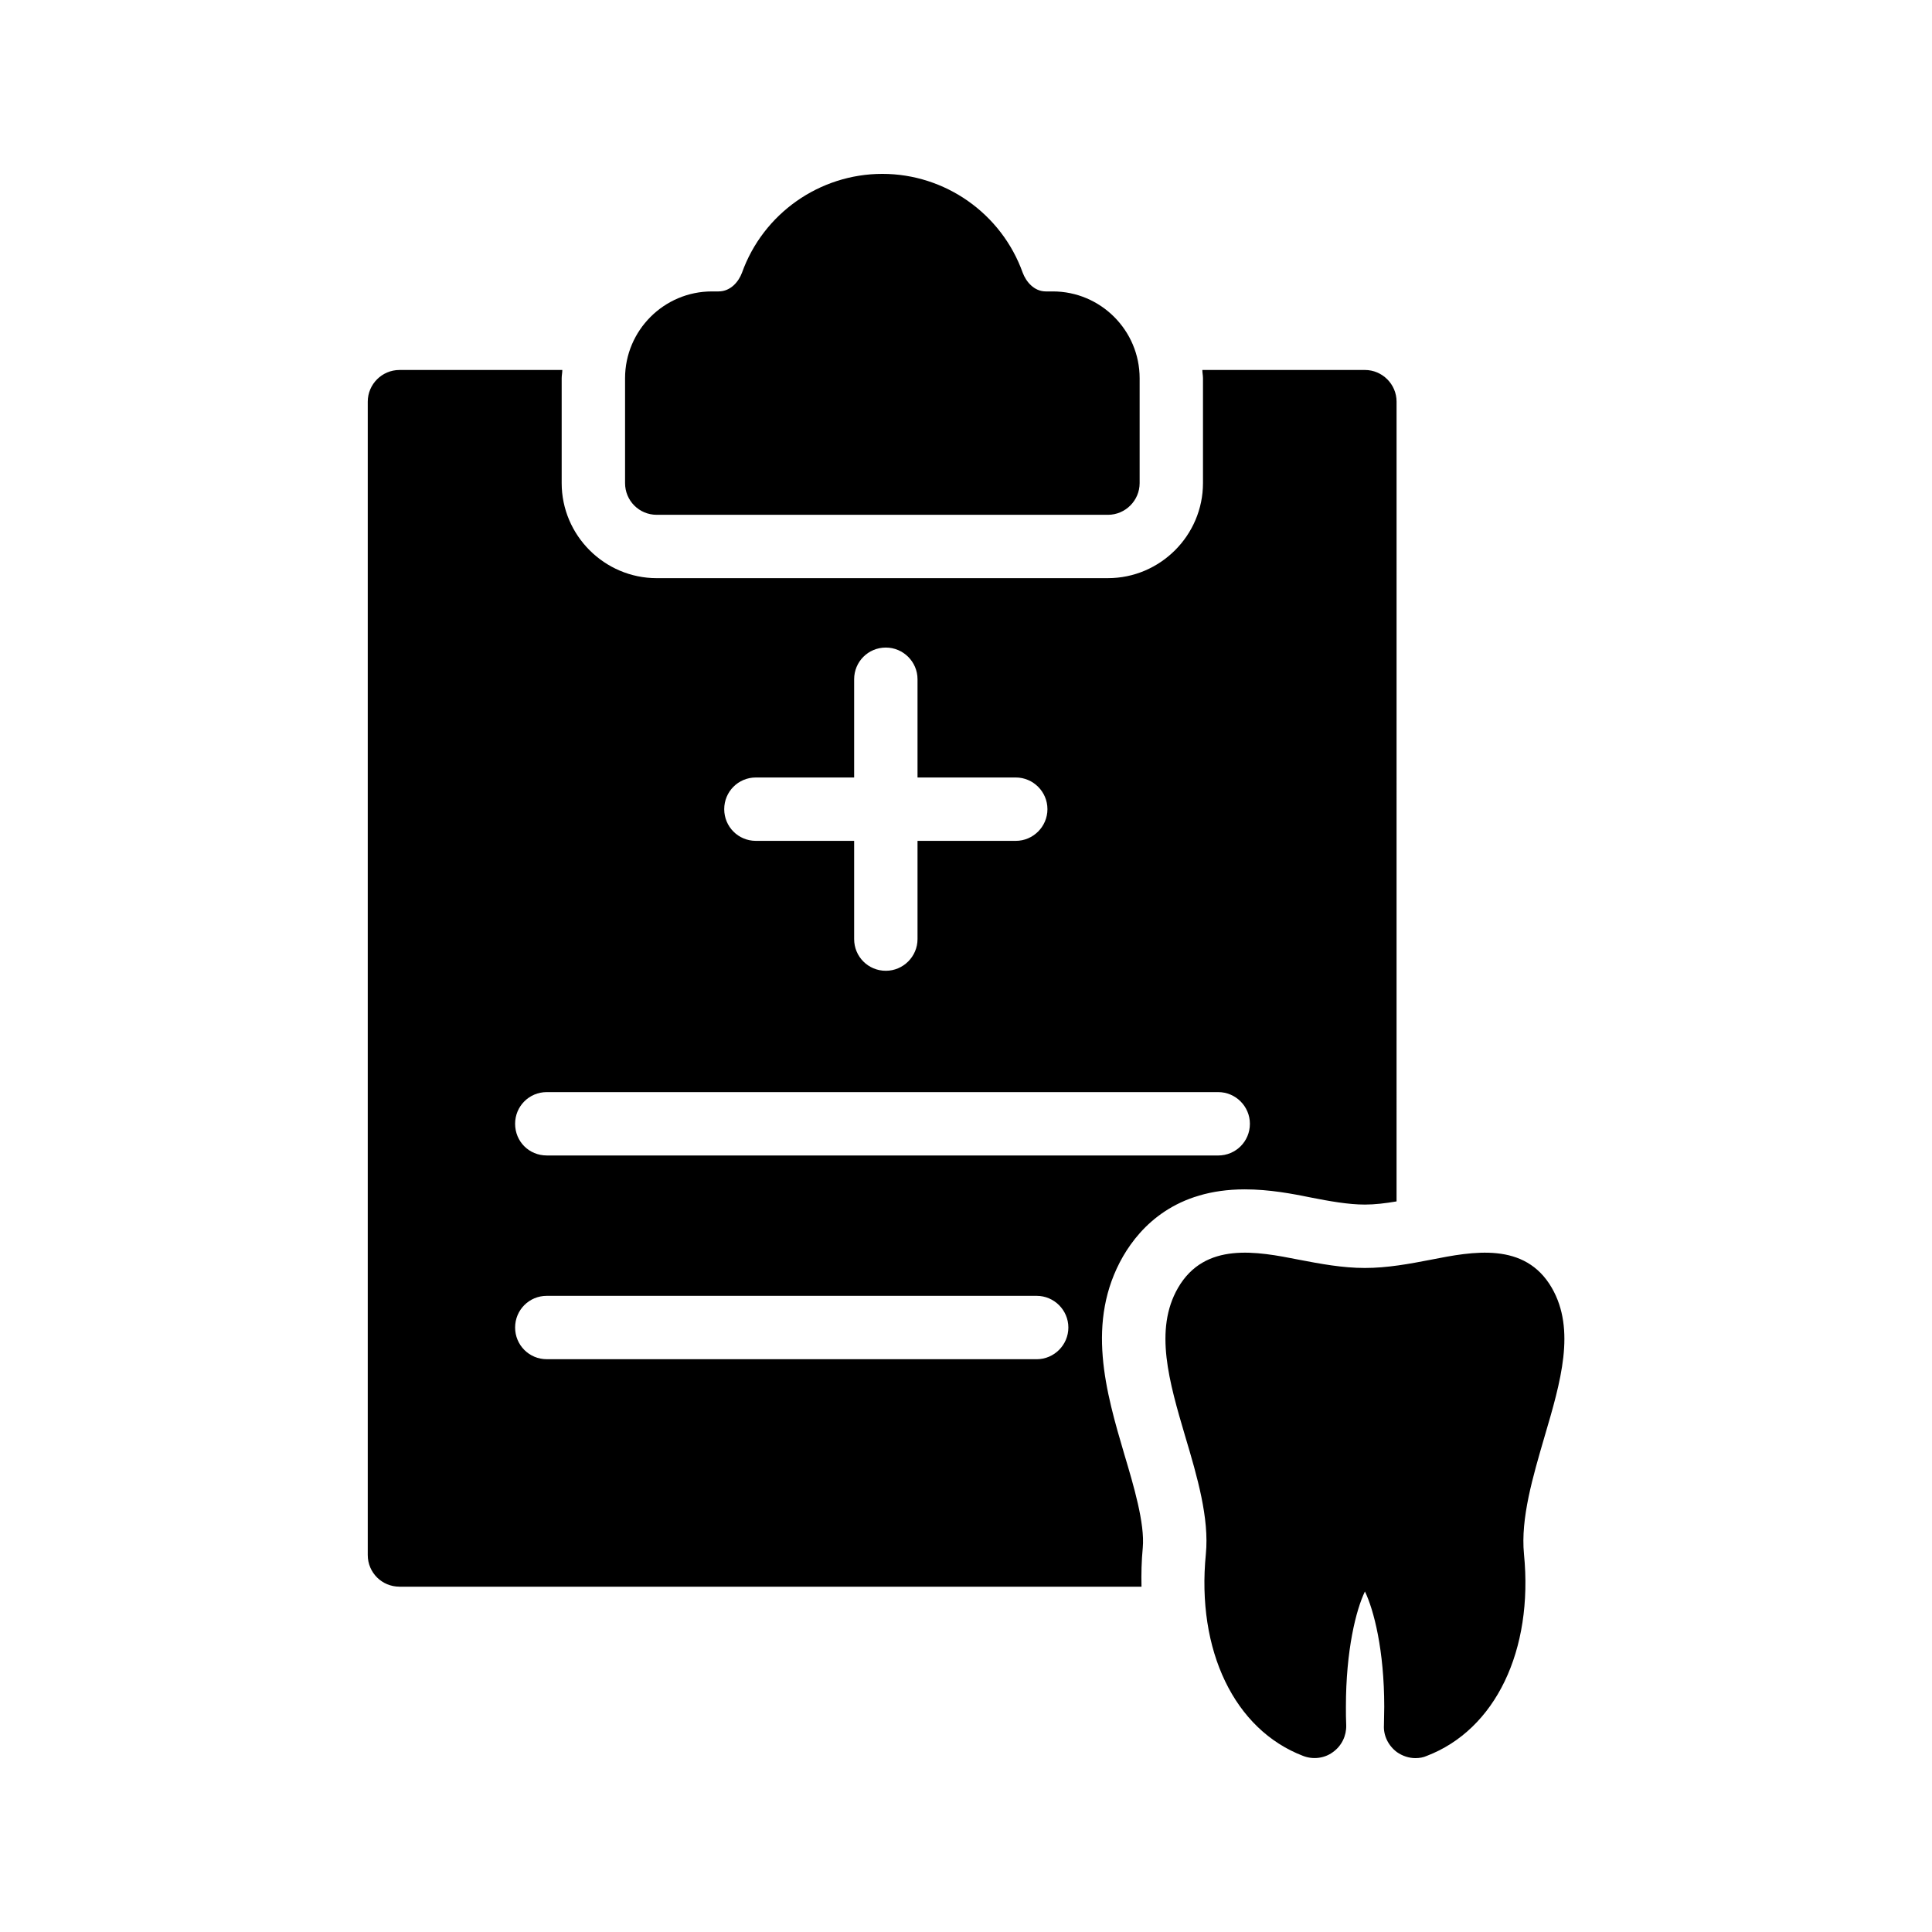
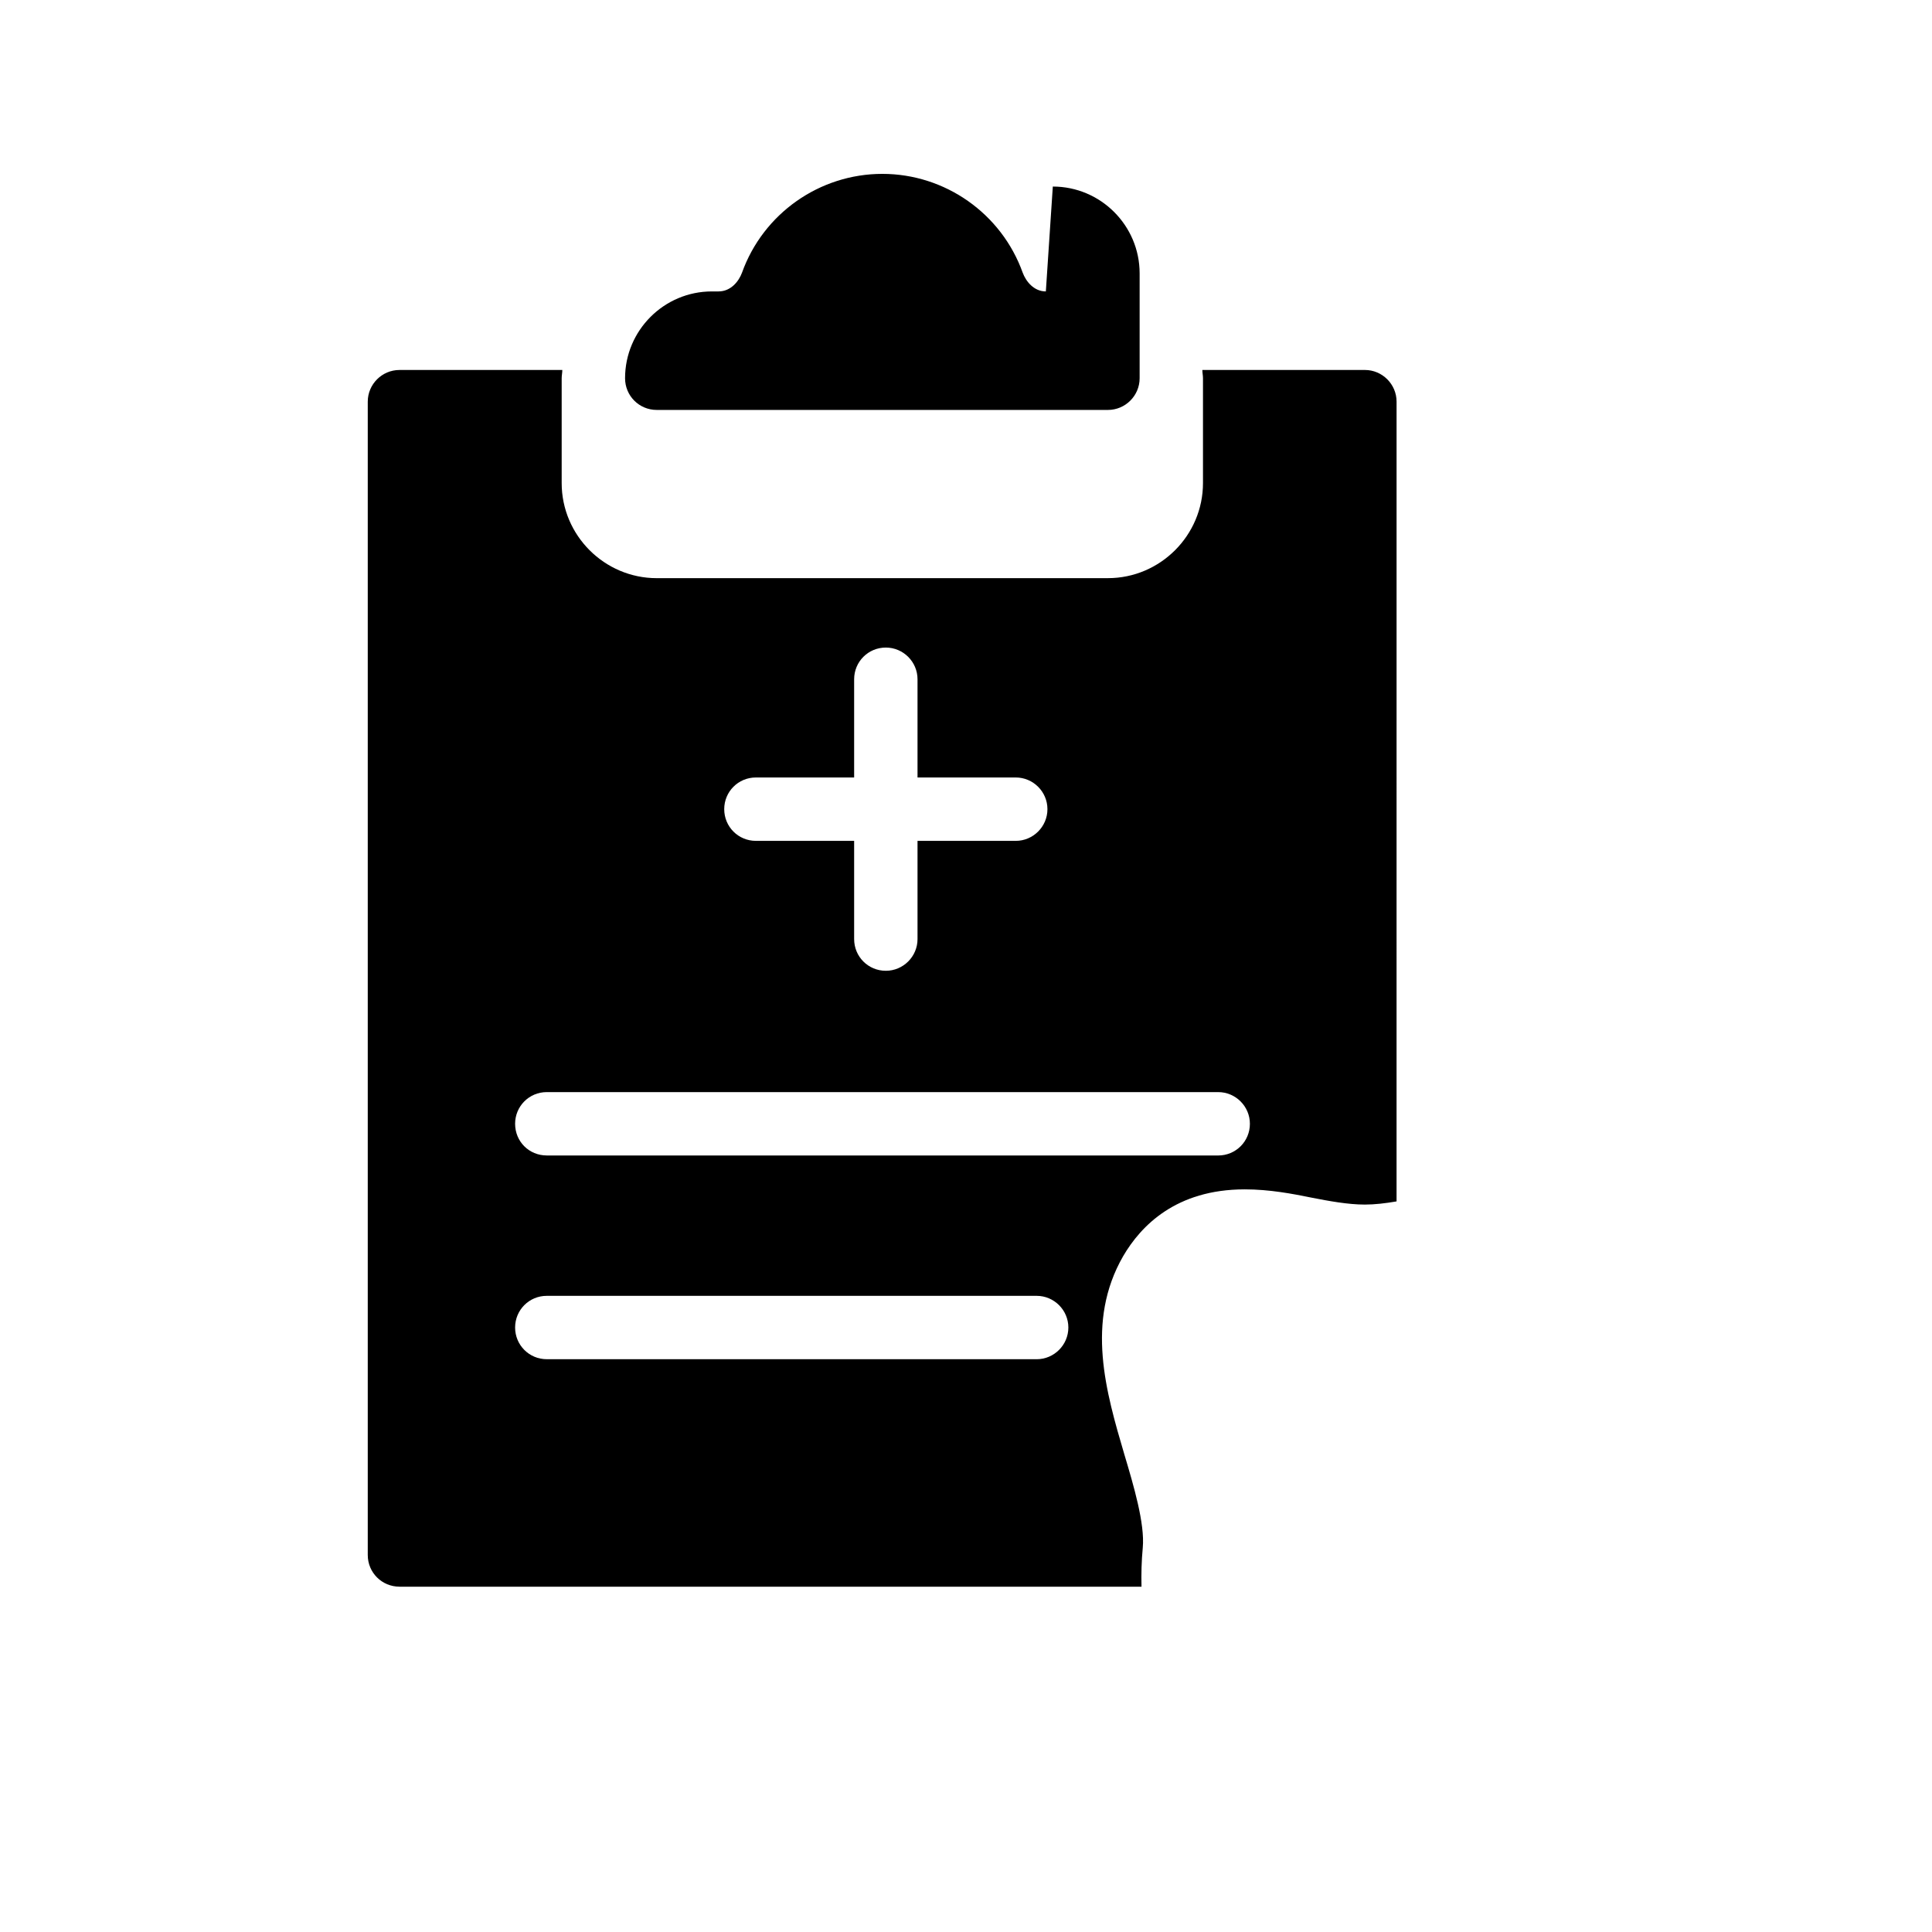
<svg xmlns="http://www.w3.org/2000/svg" fill="#000000" width="800px" height="800px" version="1.1" viewBox="144 144 512 512">
  <g>
-     <path d="m421.16 221.23c-3.191 0-5.289-2.688-6.129-4.953-5.629-15.703-20.574-26.199-37.199-26.199s-31.57 10.496-37.199 26.199c-0.84 2.266-2.938 4.953-6.215 4.953h-1.762c-12.68 0-23.008 10.328-23.008 23.008v27.793c0 4.617 3.695 8.398 8.398 8.398h119.57c4.617 0 8.398-3.777 8.398-8.398v-27.793c0-12.68-10.328-23.008-23.008-23.008z" />
+     <path d="m421.16 221.23c-3.191 0-5.289-2.688-6.129-4.953-5.629-15.703-20.574-26.199-37.199-26.199s-31.57 10.496-37.199 26.199c-0.84 2.266-2.938 4.953-6.215 4.953h-1.762c-12.68 0-23.008 10.328-23.008 23.008c0 4.617 3.695 8.398 8.398 8.398h119.57c4.617 0 8.398-3.777 8.398-8.398v-27.793c0-12.68-10.328-23.008-23.008-23.008z" />
    <path d="m249.86 564.49h196.65c-0.082-3.359 0-6.801 0.336-10.328 0.586-6.383-2.434-16.543-4.871-24.688-4.871-16.543-10.328-35.184-0.336-52.562 4.703-8.062 14.023-17.719 32.242-17.719 6.551 0 12.68 1.176 17.633 2.184 4.703 0.922 9.742 1.848 14.191 1.848 2.602 0 5.457-0.336 8.398-0.84l0.004-211.94c0-4.617-3.777-8.398-8.398-8.398h-43.074c0 0.754 0.168 1.426 0.168 2.184v27.793c0 13.855-11.336 25.191-25.191 25.191l-119.57 0.004c-13.855 0-25.191-11.336-25.191-25.191v-27.793c0-0.754 0.168-1.426 0.168-2.184h-43.16c-4.617 0-8.398 3.777-8.398 8.398v305.64c0 4.699 3.781 8.395 8.398 8.395zm94.465-214.45h26.031v-26.031c0-4.617 3.695-8.398 8.398-8.398 4.617 0 8.398 3.777 8.398 8.398v26.031h26.031c4.617 0 8.398 3.777 8.398 8.398 0 4.617-3.777 8.398-8.398 8.398h-26.031v26.031c0 4.617-3.777 8.398-8.398 8.398-4.703 0-8.398-3.777-8.398-8.398v-26.031h-26.031c-4.703 0-8.398-3.777-8.398-8.398s3.695-8.398 8.398-8.398zm-55.418 83.379h177.93c4.617 0 8.398 3.777 8.398 8.398 0 4.703-3.777 8.398-8.398 8.398l-177.93-0.004c-4.703 0-8.398-3.695-8.398-8.398 0-4.617 3.695-8.395 8.398-8.395zm0 53.992h129.82c4.617 0 8.398 3.777 8.398 8.398 0 4.617-3.777 8.398-8.398 8.398l-129.82-0.004c-4.703 0-8.398-3.777-8.398-8.398 0-4.617 3.695-8.395 8.398-8.395z" />
-     <path d="m523.18 477.84c-5.625 1.09-11.504 2.184-17.465 2.184-5.961 0-11.754-1.09-17.465-2.184-11.082-2.184-24.938-4.871-32.074 7.473-6.383 11.082-2.352 24.855 1.93 39.383 3.191 10.664 6.383 21.664 5.457 31.152-2.519 25.527 7.559 46.52 25.777 53.488 2.602 1.008 5.625 0.672 7.894-1.008 2.352-1.68 3.609-4.367 3.527-7.137-0.082-1.594-0.082-3.191-0.082-4.871 0-15.031 2.688-25.695 5.039-30.562 2.352 4.871 5.121 15.535 5.121 30.562 0 1.68-0.082 3.273-0.082 4.871-0.168 2.769 1.176 5.457 3.441 7.137 1.426 1.008 3.191 1.594 4.871 1.594 1.09 0 2.098-0.168 3.023-0.586 18.223-6.969 28.297-27.961 25.777-53.488-0.922-9.488 2.352-20.488 5.457-31.152 4.281-14.527 8.312-28.297 1.93-39.383-7.141-12.34-20.992-9.656-32.078-7.473z" />
  </g>
</svg>